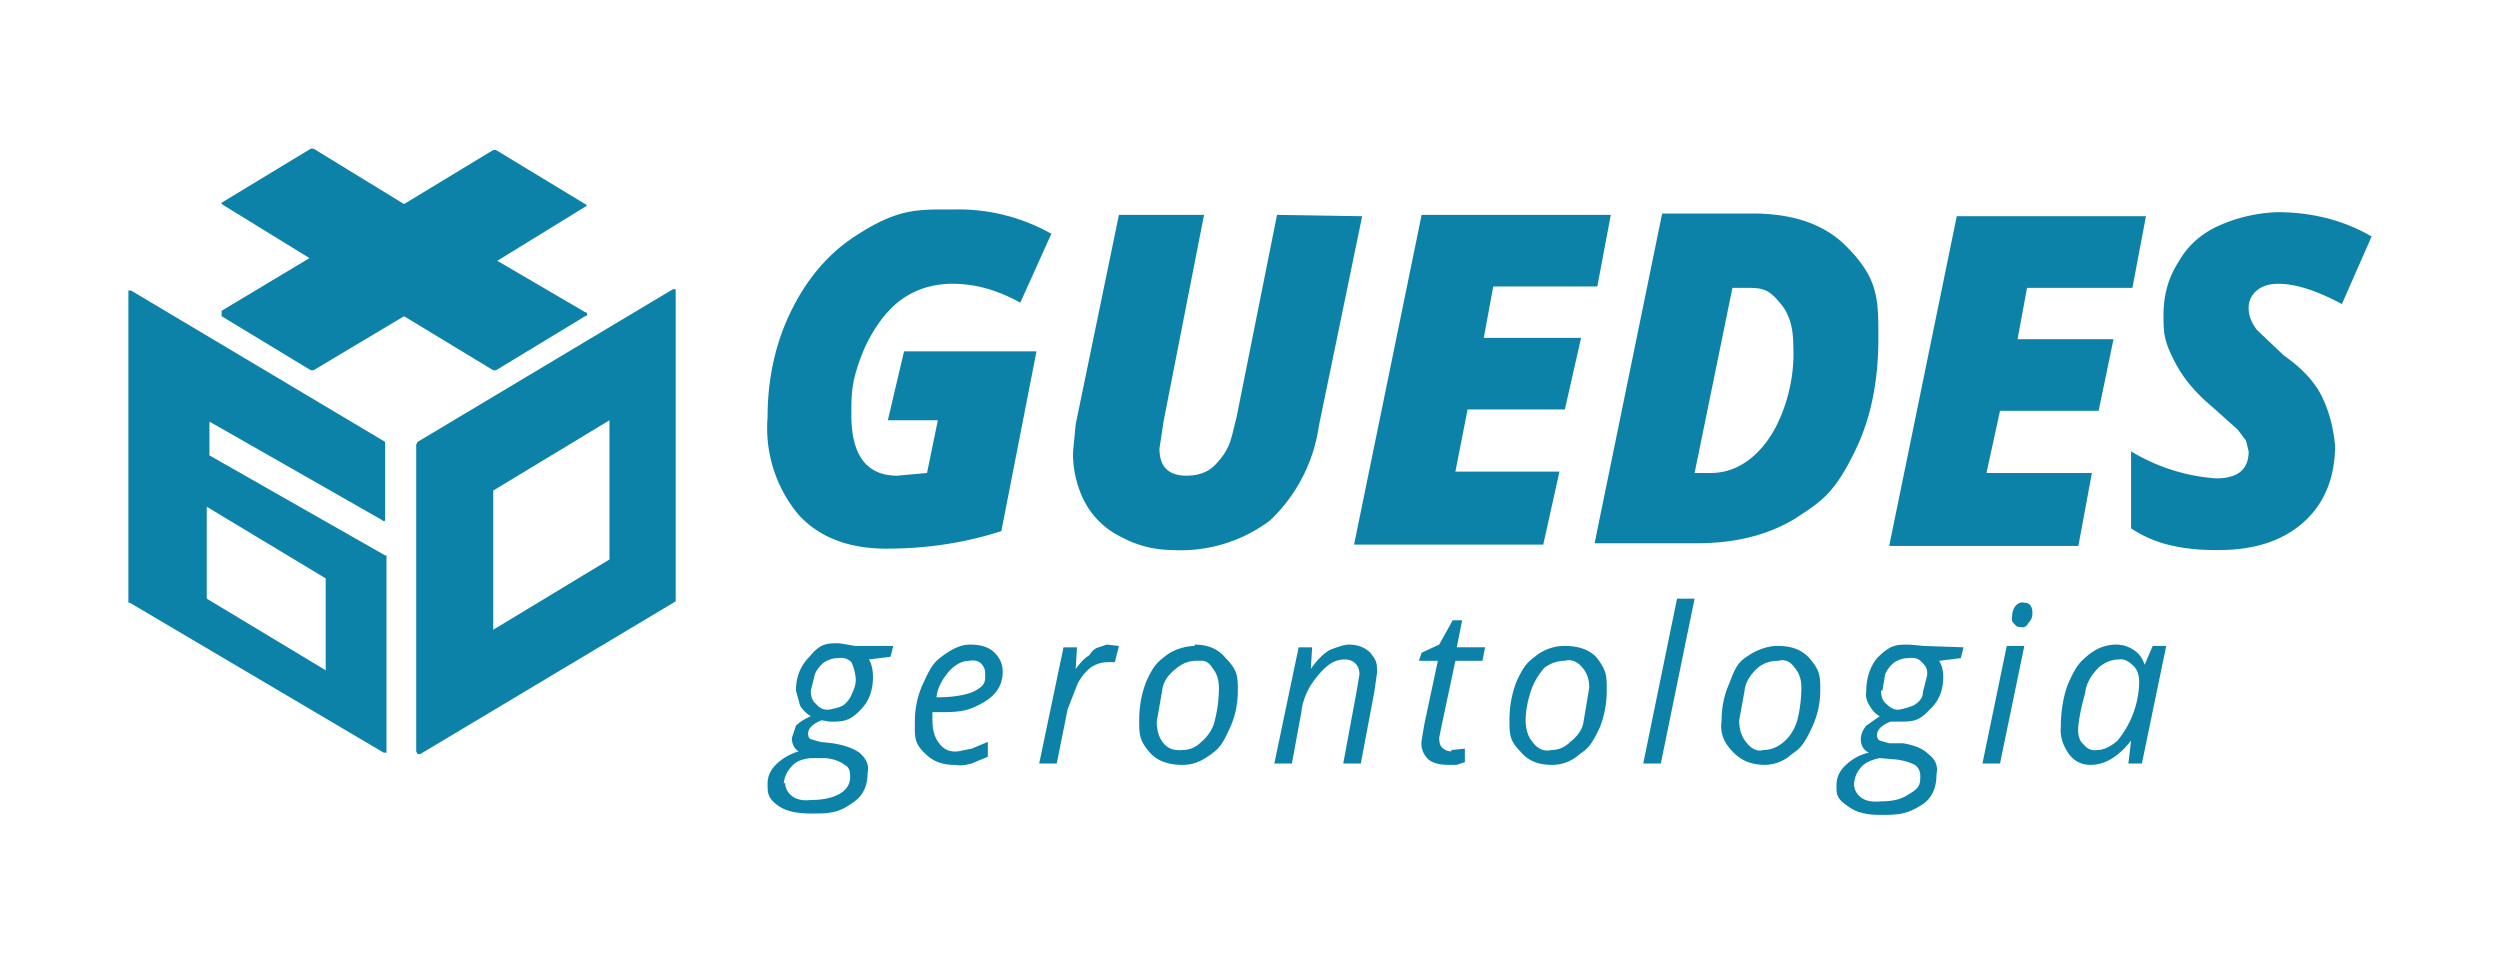
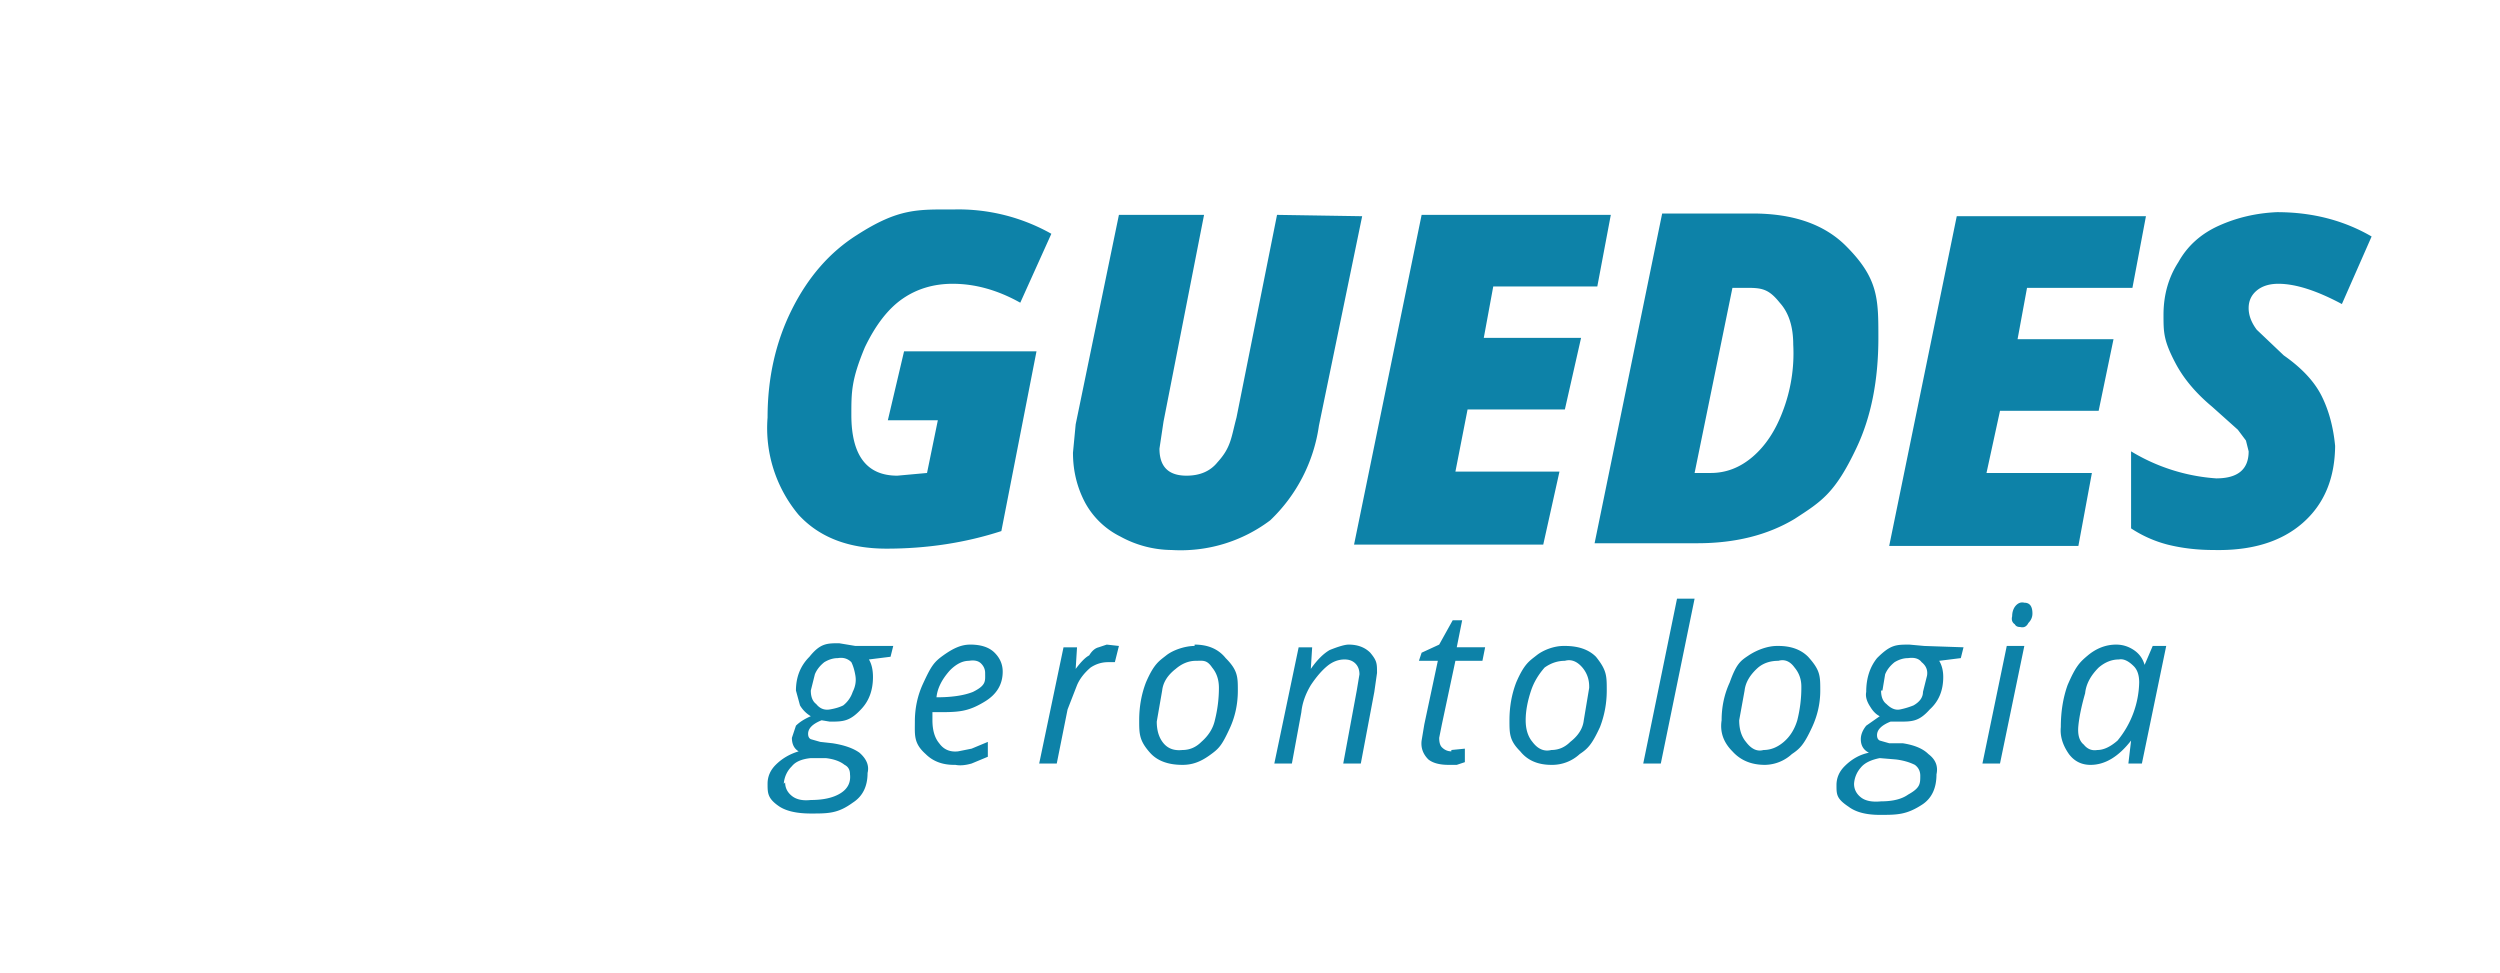
<svg xmlns="http://www.w3.org/2000/svg" viewBox="0 0 185 72" fill-rule="evenodd" stroke-linejoin="round" stroke-miterlimit="2">
  <g fill="#0d82a8">
    <path d="m66.1 47.8-.2.8-1.6.2q.3.5.3 1.3 0 1.4-.8 2.3c-.9 1-1.4 1-2.4 1l-.6-.1q-1 .4-1 1 0 .3.2.4l.7.2.9.1q1.3.2 2 .7.8.7.6 1.5 0 1.5-1.1 2.2c-1.1.8-1.8.8-3.1.8q-1.5 0-2.3-.5c-.9-.6-.9-1-.9-1.7q0-.8.6-1.4.7-.7 1.7-1-.5-.3-.5-1l.3-.9q.4-.4 1.1-.7-.5-.3-.8-.8l-.3-1.1q0-1.5 1-2.5c.8-1 1.3-1 2.2-1l1.2.2zm-8 10.1q0 .6.5 1t1.4.3q1.4 0 2.2-.5t.7-1.4q0-.5-.4-.7-.5-.4-1.4-.5H60q-1 .1-1.4.6A2 2 0 0 0 58 58m2-6.9q0 .7.4 1 .4.5 1 .4t1-.3q.5-.4.7-1 .3-.6.2-1.2t-.3-1q-.4-.4-1-.3-.5 0-1 .3-.5.4-.7.9zm10.6 5.5q-1.3 0-2.1-.8c-.9-.8-.8-1.4-.8-2.4q0-1.5.6-2.8c.6-1.3.8-1.6 1.5-2.1s1.3-.8 2-.8q1.2 0 1.8.6t.6 1.4q0 1.4-1.3 2.2c-1.3.8-2 .8-3.6.8H69v.6q0 1.1.5 1.7.5.7 1.4.6l1-.2 1.2-.5V56l-1.2.5q-.7.2-1.2.1m1-7.7q-.7 0-1.4.7-.9 1-1 2 1.7 0 2.7-.4c1-.5.9-.8.9-1.4q0-.4-.3-.7t-.9-.2m10.2-1.2.9.1-.3 1.2H82q-.7 0-1.3.4-.7.6-1 1.3l-.7 1.8-.8 4h-1.3l1.8-8.6h1l-.1 1.6q.6-.8 1-1 .3-.5.7-.6zm6.5 0q1.5 0 2.3 1c.9.9.9 1.4.9 2.4q0 1.5-.6 2.8c-.6 1.3-.8 1.5-1.5 2s-1.3.7-2 .7q-1.6 0-2.4-.9c-.8-.9-.8-1.4-.8-2.4q0-1.5.5-2.8c.6-1.4 1-1.6 1.5-2s1.4-.7 2.1-.7m1.8 3.1q0-.9-.5-1.5c-.4-.6-.7-.5-1.2-.5q-.8 0-1.5.6-.9.7-1 1.6l-.4 2.3q0 1 .5 1.6t1.4.5q.8 0 1.4-.6.8-.7 1-1.6.3-1.2.3-2.4m9.2 5.6 1-5.4.2-1.2q0-.5-.3-.8t-.8-.3q-.7 0-1.3.5T97 50.7q-.6 1-.7 2l-.7 3.8h-1.3l1.8-8.6h1l-.1 1.6q.7-1 1.4-1.4 1-.4 1.4-.4 1 0 1.6.6c.5.6.5.8.5 1.5l-.2 1.4-1 5.3zm8-1 1-.1v1l-.6.2h-.6q-1 0-1.5-.4-.6-.6-.5-1.4l.2-1.2 1-4.7H105l.2-.6 1.3-.6 1-1.8h.7l-.4 2h2.1l-.2 1h-2l-1 4.7-.2 1q0 .5.2.7.3.3.7.3m8.4-7.8q1.5 0 2.3.8c.8 1 .8 1.4.8 2.5q0 1.4-.5 2.7c-.6 1.3-.9 1.6-1.5 2a3 3 0 0 1-2.1.8q-1.5 0-2.3-1c-.8-.8-.8-1.3-.8-2.3q0-1.5.5-2.8c.6-1.4 1-1.6 1.5-2s1.3-.7 2-.7m1.9 3q0-.8-.5-1.4-.6-.7-1.3-.5-.8 0-1.5.5-.7.8-1 1.7-.4 1.2-.4 2.2t.5 1.6q.6.8 1.4.6.8 0 1.4-.6.9-.7 1-1.6l.4-2.4m5.3 5.6h-1.3l2.5-12.2h1.3zm8.7-8.7q1.4 0 2.2.8c.9 1 .9 1.4.9 2.5q0 1.4-.6 2.7c-.6 1.3-.9 1.6-1.5 2a3 3 0 0 1-2 .8q-1.5 0-2.4-1-1-1-.8-2.3 0-1.5.6-2.8c.5-1.4.8-1.6 1.4-2s1.4-.7 2.1-.7m1.8 3q0-.8-.5-1.4-.5-.7-1.2-.5-.9 0-1.5.5-.9.8-1 1.7l-.4 2.2q0 1 .5 1.6.6.8 1.3.6.8 0 1.5-.6t1-1.6q.3-1.2.3-2.4m12-3-.2.8-1.6.2q.3.5.3 1.2 0 1.5-1 2.4c-.8.9-1.3.9-2.3.9h-.6q-1 .4-1 1 0 .3.2.4l.7.2h1q1.3.2 1.9.8.8.6.6 1.5 0 1.5-1 2.2c-1.2.8-1.9.8-3.2.8q-1.5 0-2.3-.6c-.9-.6-.9-.9-.9-1.6q0-.8.6-1.4.8-.8 1.8-1-.6-.3-.6-1 0-.5.4-1l1-.7q-.4-.2-.7-.7-.4-.6-.3-1.1 0-1.5.8-2.5c1-1 1.4-1 2.4-1l1.1.1zM137.2 58q0 .6.5 1t1.5.3q1.3 0 2-.5c.9-.5.9-.8.9-1.4q0-.5-.4-.8-.6-.3-1.4-.4l-1.2-.1q-1 .2-1.4.7a2 2 0 0 0-.5 1.2m2-6.9q0 .7.4 1 .5.5 1 .4t1-.3q.7-.4.7-1l.3-1.2q.1-.6-.4-1-.3-.4-1-.3-.5 0-1 .3-.5.4-.7.9l-.2 1.2m8.7 5.4h-1.3l1.8-8.7h1.3zm.9-10.9q0-.4.2-.7.3-.4.7-.3.6 0 .6.8 0 .4-.3.7-.2.4-.6.3-.3 0-.4-.2-.3-.2-.2-.6m7.7 2.1q.7 0 1.3.4t.8 1.1l.6-1.4h1l-1.8 8.7h-1l.2-1.7q-1.4 1.8-3 1.8-1 0-1.6-.8-.7-1-.6-2 0-1.7.5-3.1c.6-1.4.9-1.7 1.5-2.2s1.3-.8 2.1-.8m-1.4 7.8q.7 0 1.5-.7a7 7 0 0 0 1.6-4.3q0-.8-.4-1.2-.6-.6-1.1-.5-.8 0-1.5.6-.9.9-1 1.9-.4 1.4-.5 2.4t.4 1.4q.4.5 1 .4M66.9 26h9.8l-2.6 13.3q-4 1.3-8.5 1.3-4.2 0-6.5-2.5a10 10 0 0 1-2.3-7.2q0-4.4 1.8-8t4.8-5.5c3.1-2 4.5-1.9 7.2-1.9a14 14 0 0 1 7.2 1.8l-2.3 5.1Q73 21 70.5 21q-2.1 0-3.7 1.1T64 25.7c-1 2.4-1 3.3-1 5q0 4.5 3.4 4.5l2.2-.2.8-3.9h-3.7zm33.9-10-3.2 15.5a12 12 0 0 1-3.6 7 11 11 0 0 1-7.3 2.2 8 8 0 0 1-3.8-1 6 6 0 0 1-2.6-2.5q-.9-1.7-.9-3.7l.2-2.1 3.2-15.5h6.3l-3 15.3-.3 2q0 2 2 2 1.5 0 2.3-1c1-1.1 1-1.8 1.4-3.3l3-15zm13.4 24.3h-14l5-24.4h14l-1 5.3h-7.7l-.7 3.8h7.2l-1.2 5.3h-7.2l-.9 4.6h7.7zM139 25q0 4.7-1.6 8.1c-1.6 3.4-2.6 4-4.6 5.3q-3 1.8-7.2 1.8H118l5-24.4h6.7q4.5 0 6.9 2.4c2.4 2.4 2.4 3.9 2.4 6.8m-12.4 10q1.7 0 3.1-1.2t2.2-3.3a12 12 0 0 0 .8-5q0-2-1-3.1c-.8-1-1.3-1.1-2.4-1.1h-1.1L125.4 35zm27.2 5.4h-14l5-24.4h14l-1 5.3H150l-.7 3.8h7.1l-1.1 5.3H148l-1 4.6h7.8zm19-7.5q0 3.7-2.4 5.8t-6.6 2q-1.8 0-3.4-.4a9 9 0 0 1-2.7-1.2v-5.7a14 14 0 0 0 6.3 2q1.2 0 1.8-.5t.6-1.5l-.2-.8-.6-.8-1.9-1.7q-1.8-1.5-2.7-3.2c-.9-1.7-.9-2.3-.9-3.6q0-2.2 1.1-3.9 1-1.8 3-2.7t4.3-1q3.9 0 7 1.8l-2.2 5q-2.8-1.5-4.7-1.5-1 0-1.6.5t-.6 1.3.6 1.6l2 1.9q2 1.4 2.8 3t1 3.7" fill-rule="nonzero" />
-     <path d="M50 21.6v-.2h-.2L30.9 32.7l-.1.2v22.7l.1.2h.2L50 44.5v-.2zM36.5 36.3v10.3l8.6-5.2V31.1zm-21-2.6 13 7.4h.1v14.6h-.2L9.6 44.6h-.1V21.5h.2l18.8 11.2v5.7a.1.1 0 0 1-.2.1l-12.8-7.3zm-.2 10.6 8.8 5.3v-6.8l-8.8-5.3zm14.6-29.2 6.6-4h.2l6.6 4a.1.1 0 0 1 0 .2l-6.5 4 6.5 3.8a.1.1 0 0 1 0 .3l-6.6 4h-.2l-6.6-4-6.7 4H23l-6.6-4V23l6.5-3.9-6.5-4V15l6.6-4h.2z" />
  </g>
</svg>